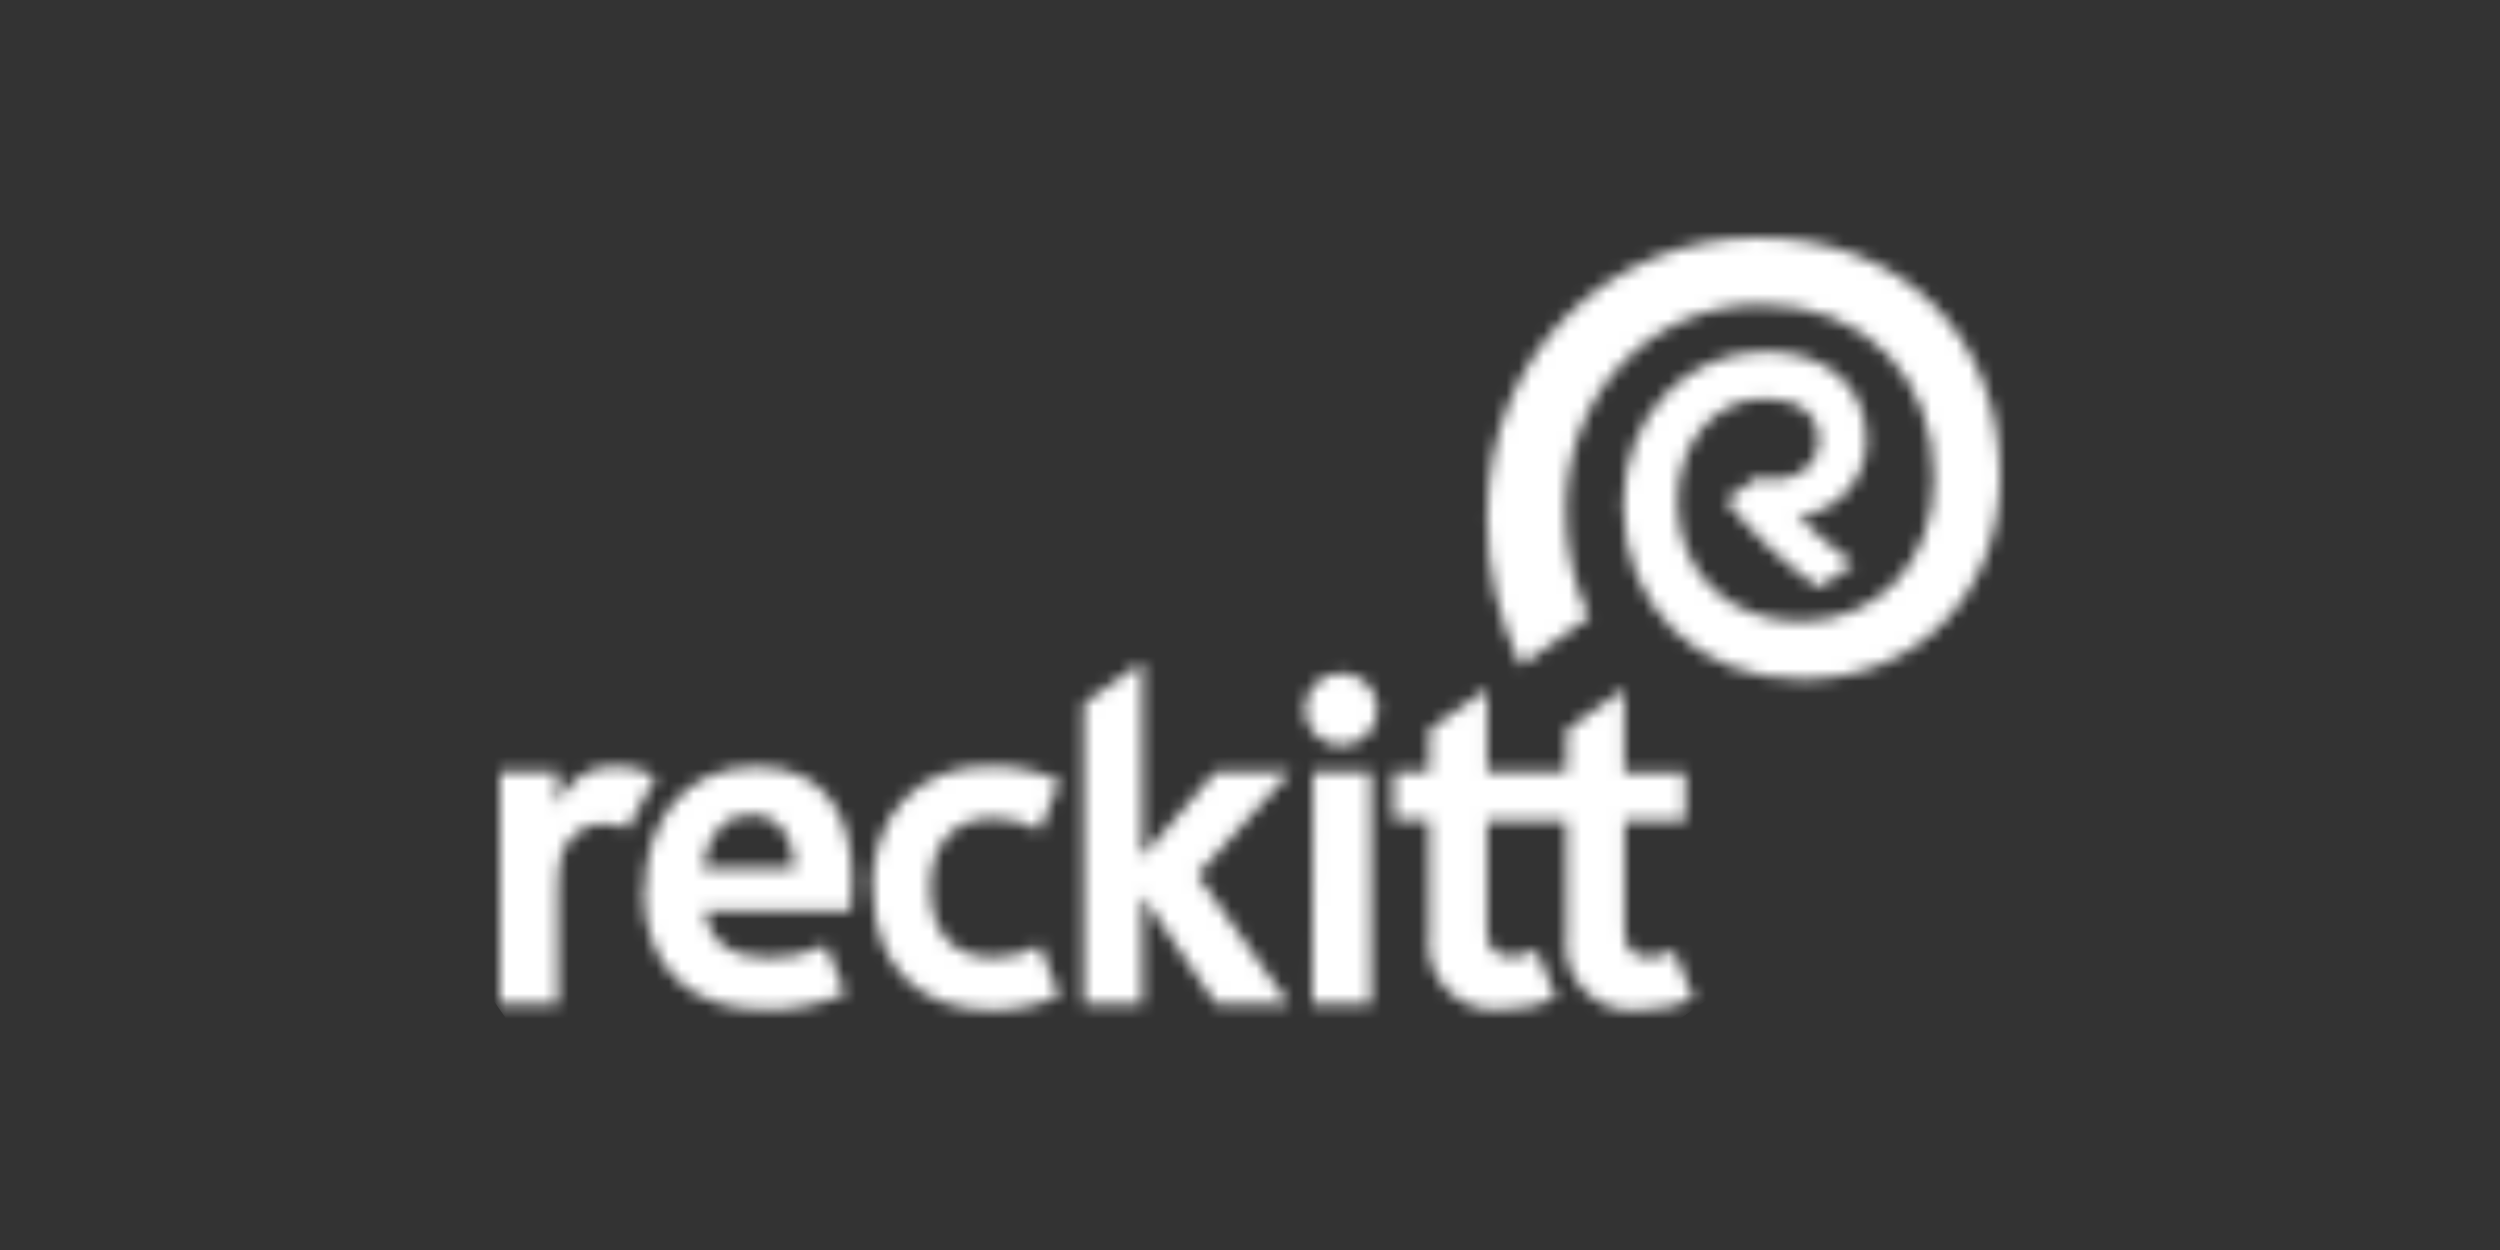
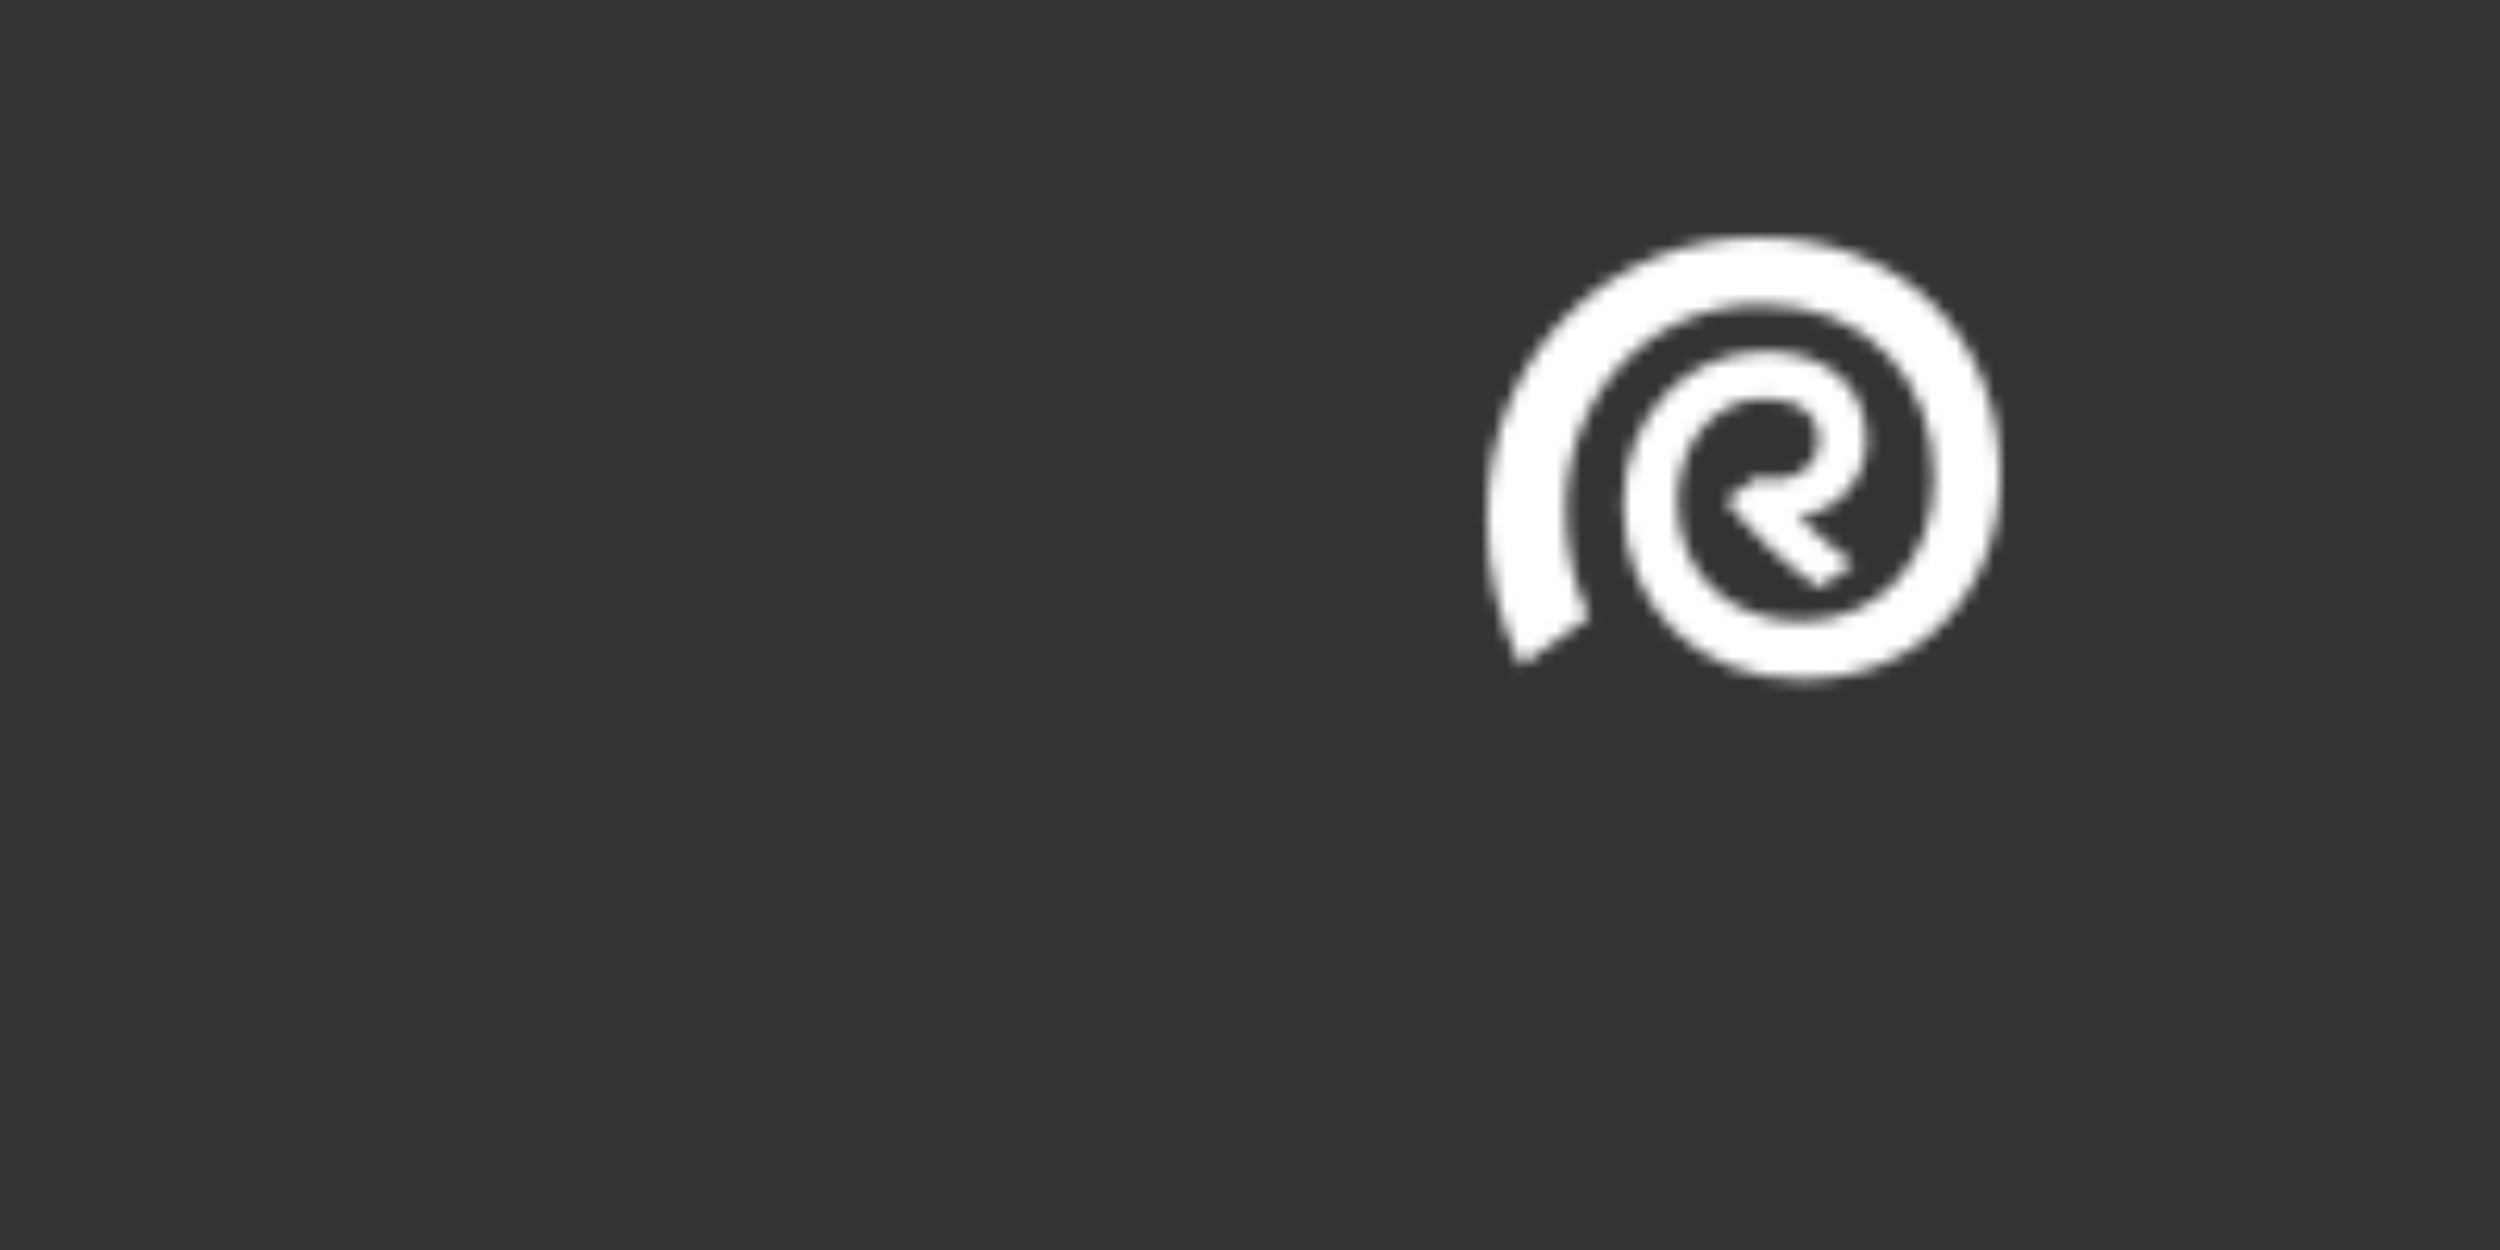
<svg xmlns="http://www.w3.org/2000/svg" fill="none" height="100" viewBox="0 0 200 100" width="200">
  <rect x="0" y="0" width="200" height="100" fill="#333333" stroke="none" />
  <mask id="a" height="29" maskUnits="userSpaceOnUse" width="96" x="40" y="52">
-     <path d="m104.981 80.316h4.696v-18.568h-4.645zm-60.362-15.91v-2.671h-4.619v18.581h4.632v-8.826c0-2.581.258-3.471.994-4.361.664-.805 1.667-1.254 2.71-1.213.644-.02 1.284.108 1.871.374l2.271-4.181c-1-.546-2.125-.827-3.264-.813-2.047-.083-3.91 1.178-4.593 3.11zm15.484.774c2.336 0 3.458 2.013 3.458 4.284h-7.355c.4-2.852 1.858-4.284 3.871-4.284zm-8.606 5.936c0 6.155 3.535 9.652 9.69 9.652 2.219.046 4.421-.394 6.452-1.29l-1.587-3.871c-1.417.707-2.985 1.057-4.568 1.019-3.032 0-4.723-1.29-5.161-3.781h11.742c.077-.852.103-1.665.103-2.581 0-4.684-1.923-8.929-7.677-8.929-6.09 0-8.903 4.813-8.903 9.819zm18.348.039c0 6.142 3.755 9.652 9.406 9.652 1.897.034 3.776-.363 5.497-1.161l-1.574-4c-1.147.663-2.456.994-3.781.955-2.942 0-4.955-1.819-4.955-5.574 0-3.458 1.806-5.574 4.994-5.574 1.312-.027 2.607.308 3.742.968l1.613-3.948c-1.783-.819-3.729-1.22-5.69-1.174-5.755 0-9.329 3.987-9.329 9.819zm55.484-12.774v3.368h-6.361v-6.619l-4.62 3.226v3.381h-2.864v3.871h2.864v9.11c-.253 1.659.299 3.341 1.486 4.528 1.187 1.187 2.868 1.738 4.527 1.485 1.424.012 2.833-.288 4.129-.877l-1.561-3.871c-.602.356-1.287.547-1.987.555-1.381 0-1.974-.748-1.974-2.077v-8.8h6.361v9.11c-.253 1.66.298 3.341 1.485 4.528 1.187 1.187 2.868 1.738 4.528 1.485 1.428.014 2.842-.285 4.142-.877l-1.549-3.871c-.602.354-1.287.546-1.987.555-1.38 0-1.974-.748-1.974-2.129v-8.8h4.865v-3.871h-4.891v-6.658zm-20.929-1.626c.007 1.602 1.31 2.895 2.912 2.89 1.602-.005 2.897-1.306 2.894-2.908-.002-1.602-1.301-2.899-2.903-2.899-1.603 0-2.903 1.3-2.903 2.903zm-17.69-.49v24.052h4.671v-8.684l5.897 8.684h5.846l-7.33-10.323 7.433-8.245h-6l-5.845 6.8v-15.561z" fill="#fff" />
-   </mask>
+     </mask>
  <mask id="b" height="36" maskUnits="userSpaceOnUse" width="42" x="118" y="19">
    <path d="m118.967 41.387c-.021 4.109.906 8.167 2.71 11.858l5.446-3.871c-1.252-2.704-1.882-5.653-1.846-8.632 0-9.316 6.839-16.374 15.613-16.374 8.568 0 13.82 6.039 13.82 13.832 0 6.981-4.645 11.51-10.671 11.51-5.768 0-9.833-3.948-9.833-9.561 0-4.942 3.136-8.258 6.904-8.258 2.838 0 4.387 1.29 4.387 3.355 0 2.322-2.4 3.613-4.865 2.929l-2.58 1.832c2.133 2.688 4.645 5.053 7.458 7.019l2.761-1.923c-1.555-1.178-3.037-2.449-4.439-3.806 3.118-.306 5.492-2.932 5.484-6.064 0-4.168-2.968-7.123-8.142-7.123-6.155 0-11.316 5.071-11.316 12.284 0 8.013 5.858 13.936 14.284 13.936 9.277.051 15.858-6.942 15.858-16.233 0-11.032-7.652-19.097-19.355-19.097-11.948 0-21.678 9.303-21.678 22.387z" fill="#fff" />
  </mask>
  <g mask="url(#a)">
    <path d="m104.039 8.144-77.106 53.99 44.458 63.492 77.106-53.99z" fill="#fff" />
  </g>
  <g mask="url(#b)">
    <path d="m146.503-.282-44.16 30.921 30.122 43.019 44.16-30.921z" fill="#fff" />
  </g>
</svg>